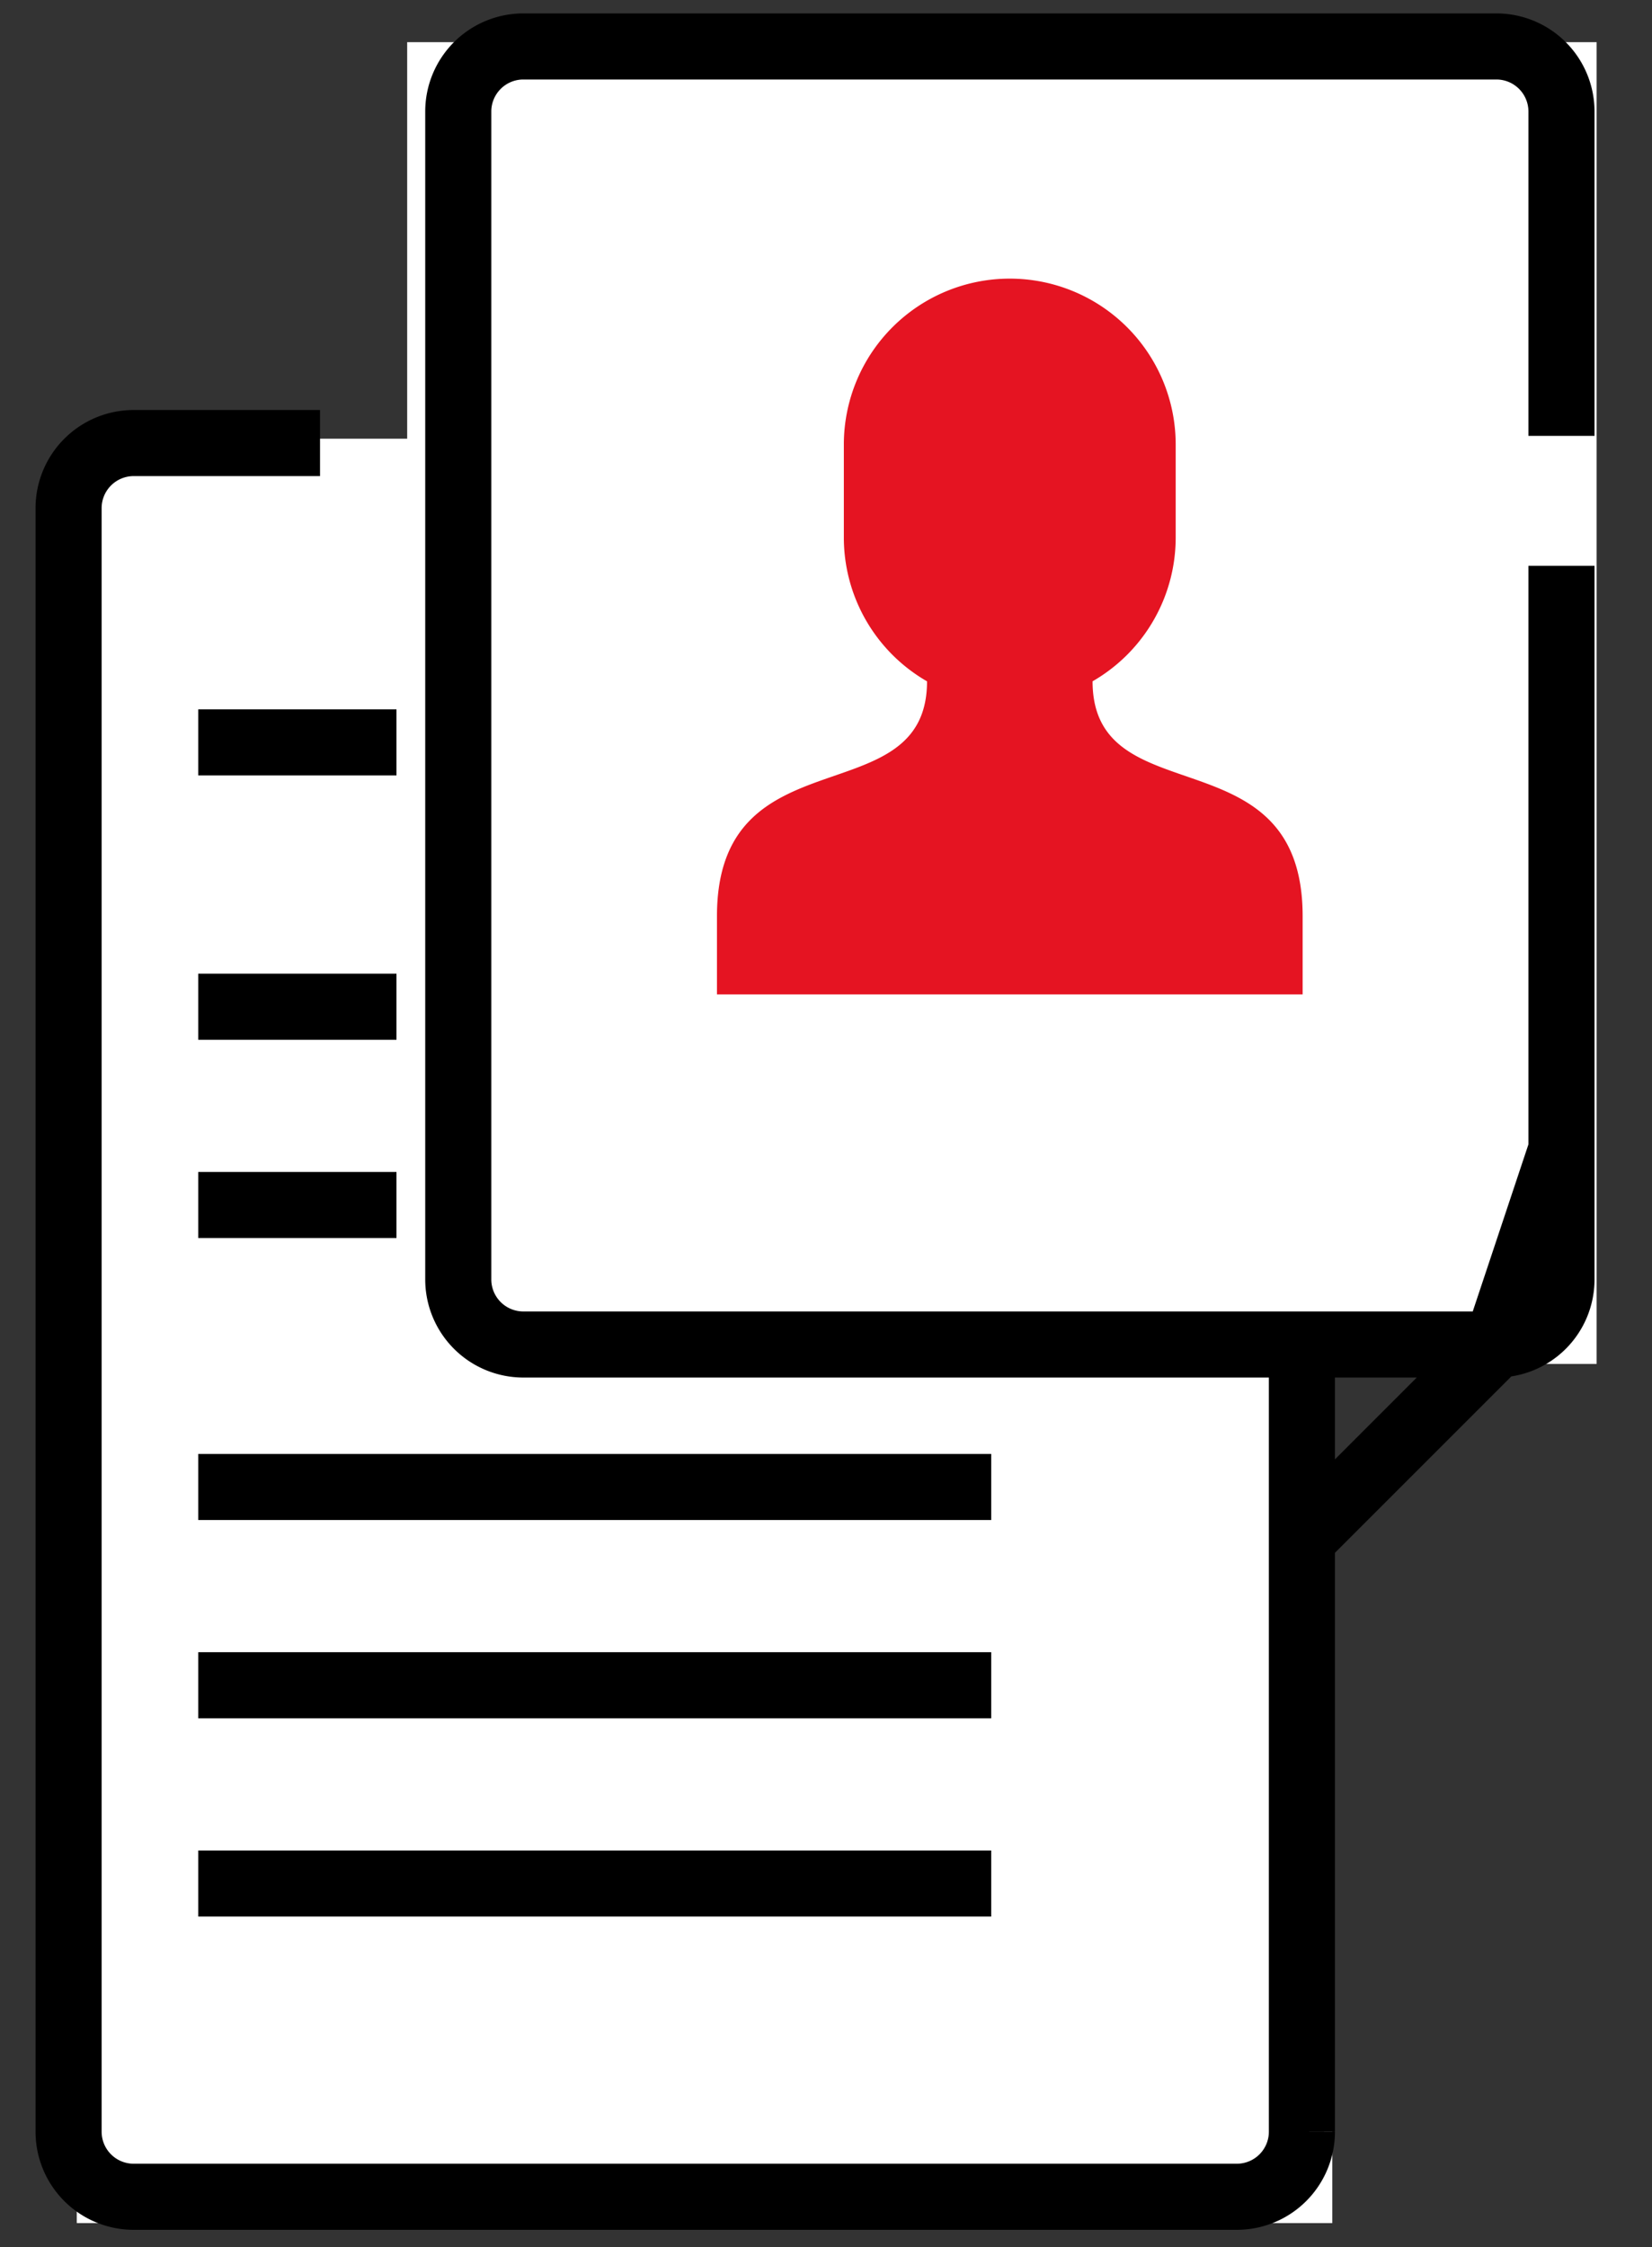
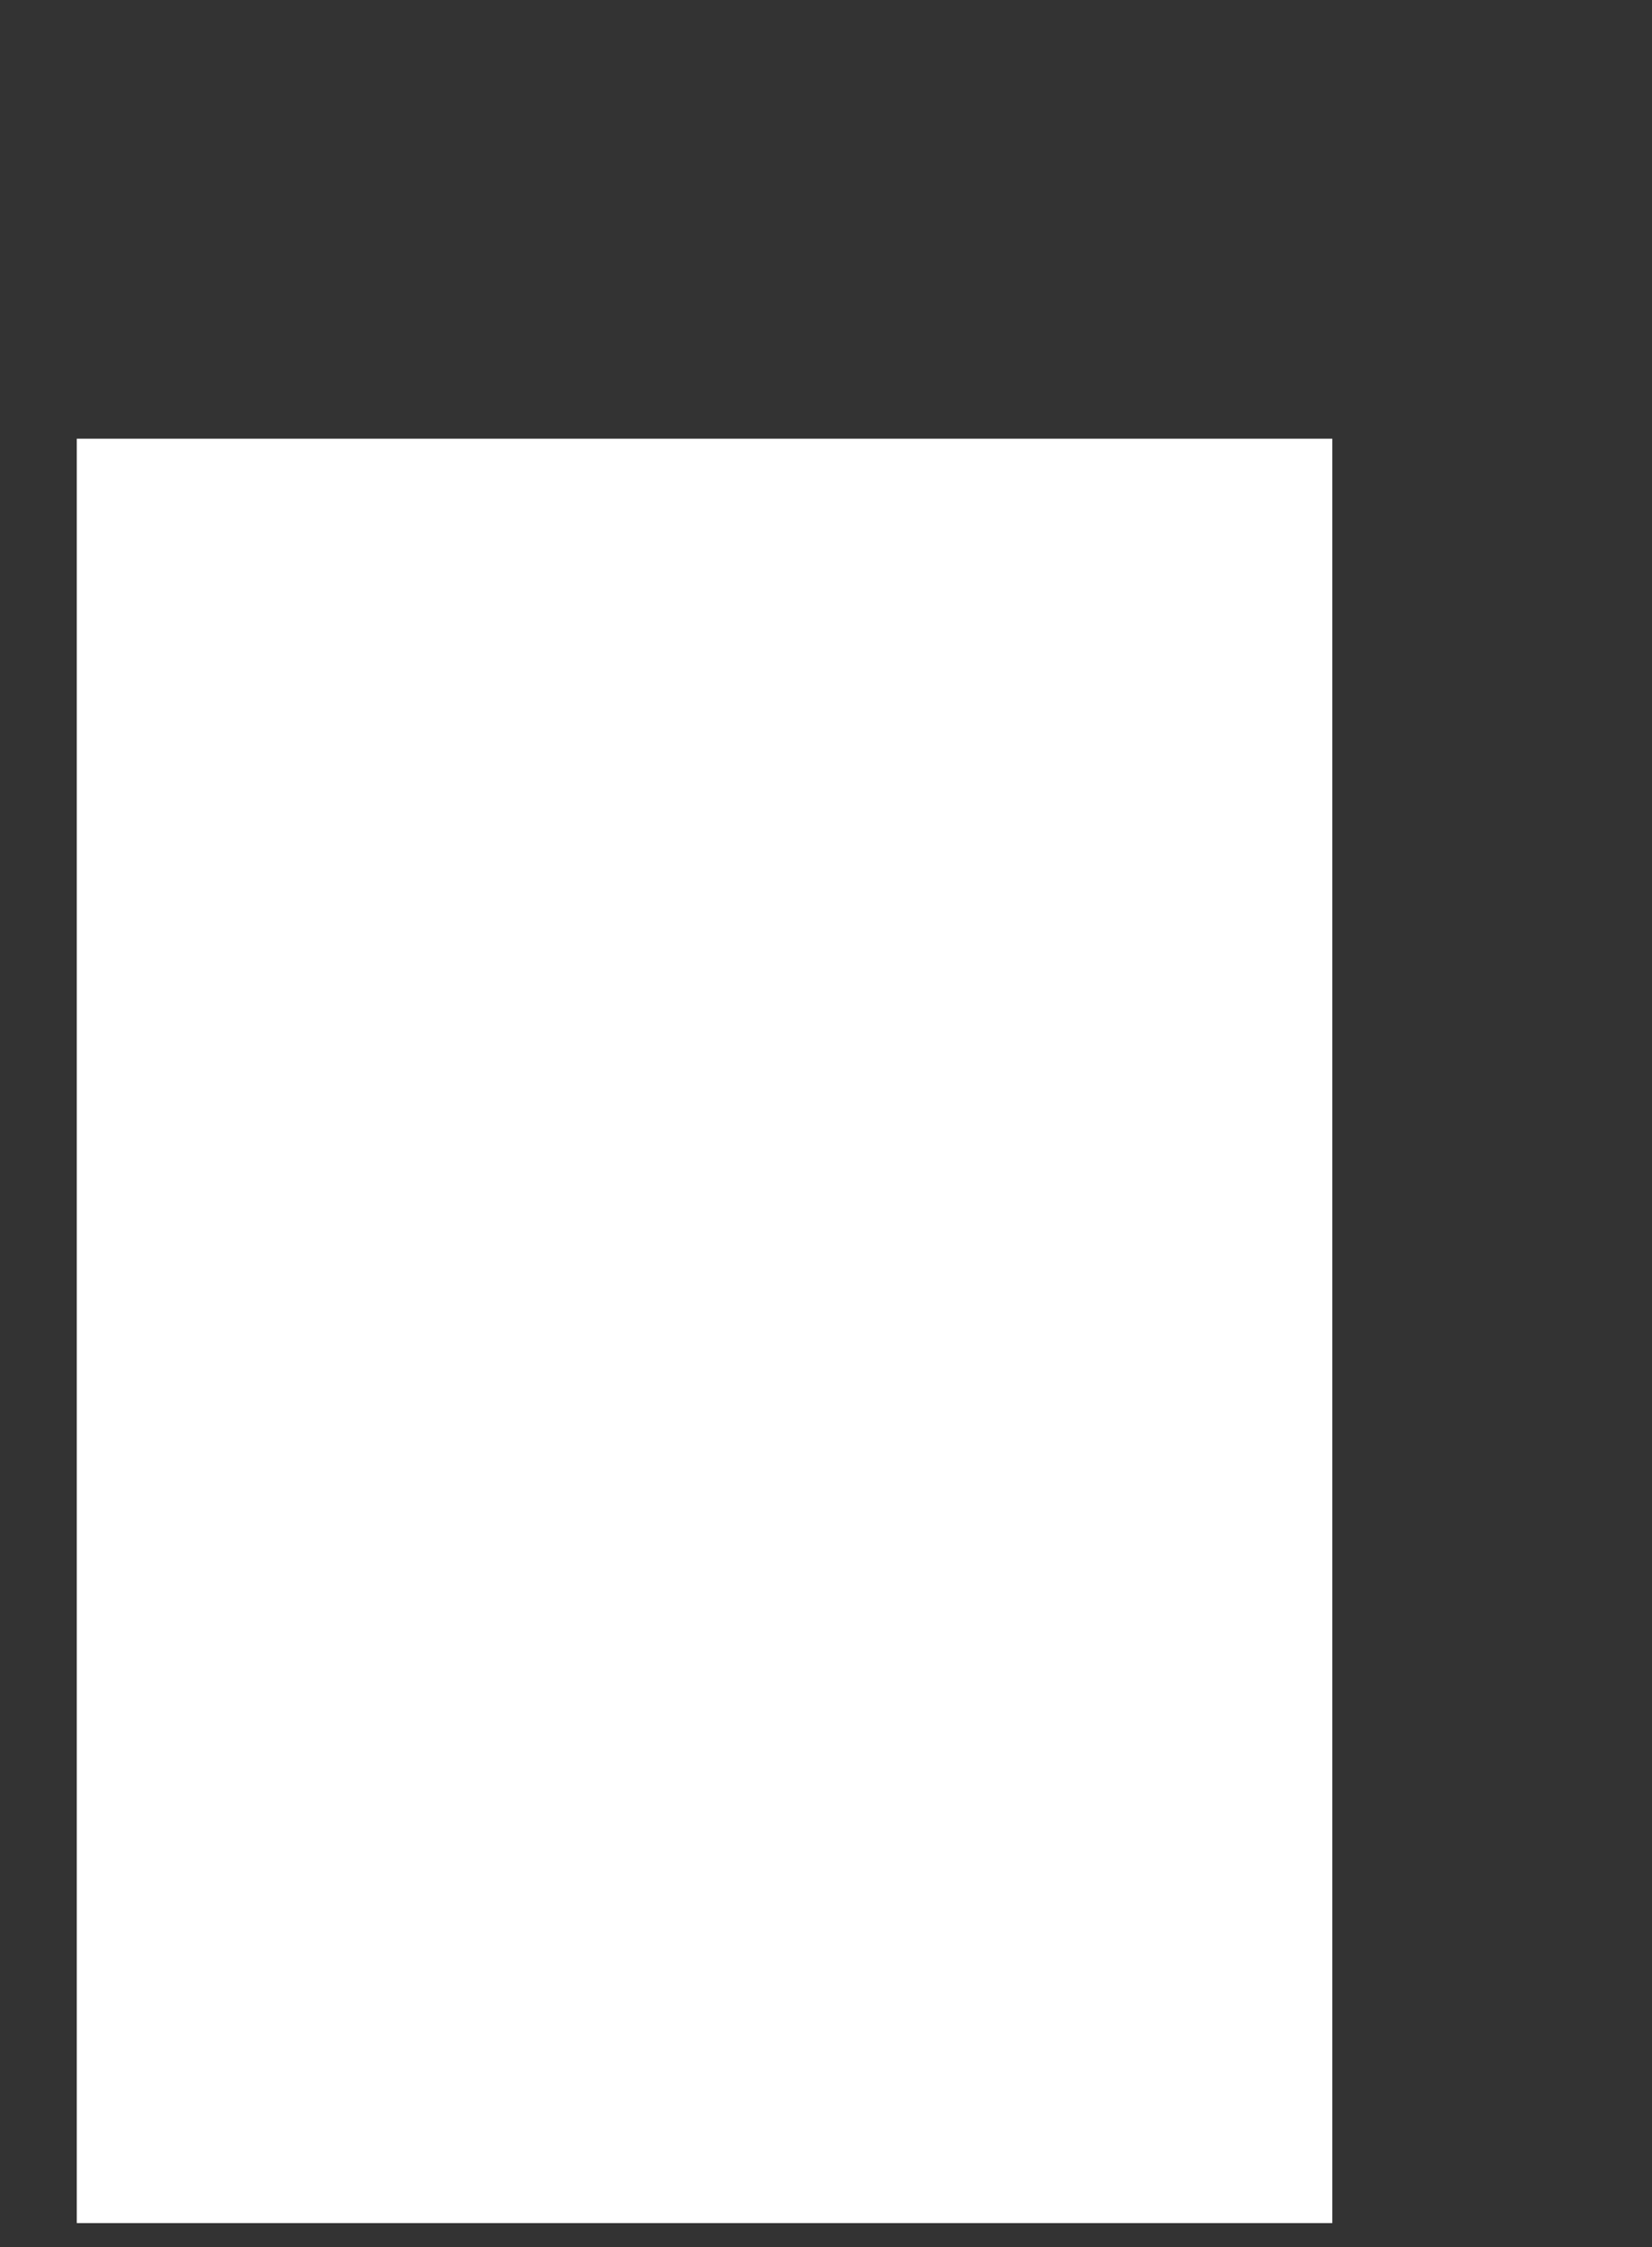
<svg xmlns="http://www.w3.org/2000/svg" width="25" height="34" fill="none">
  <rect width="100%" height="100%" fill="#333333" stroke="none" />
  <path d="M20.162 6.638h-19v27h19v-27z" fill="#fff" />
-   <path d="M24.162.638h-18v20h18v-20z" fill="#fff" />
-   <path d="M14.029 10.308c0 2.05-3.179.755-3.179 3.555v1.184h8.863v-1.184c0-2.8-3.179-1.5-3.179-3.555m1.258-3.581a2.51 2.51 0 00-5.022 0v1.406a2.51 2.51 0 105.022 0V6.727z" fill="#E51422" />
-   <path d="M23.63 8.562v10.8a.984.984 0 01-.982.982H7.917a.985.985 0 01-.982-.982V1.685a.985.985 0 01.982-.982h14.73a.985.985 0 01.983.982v4.91m0 4.91v5.892l-.982 2.946-2.946 2.946v7.987-10.934 11.916a.985.985 0 01-.982.982H2.02a.985.985 0 01-.982-.982V7.686a.985.985 0 01.982-.982h2.823M3 28.5h12m-12-3h12m-12-3h12M3 18.233h3m-3-3h3m-3-4h3" stroke="#000" />
</svg>